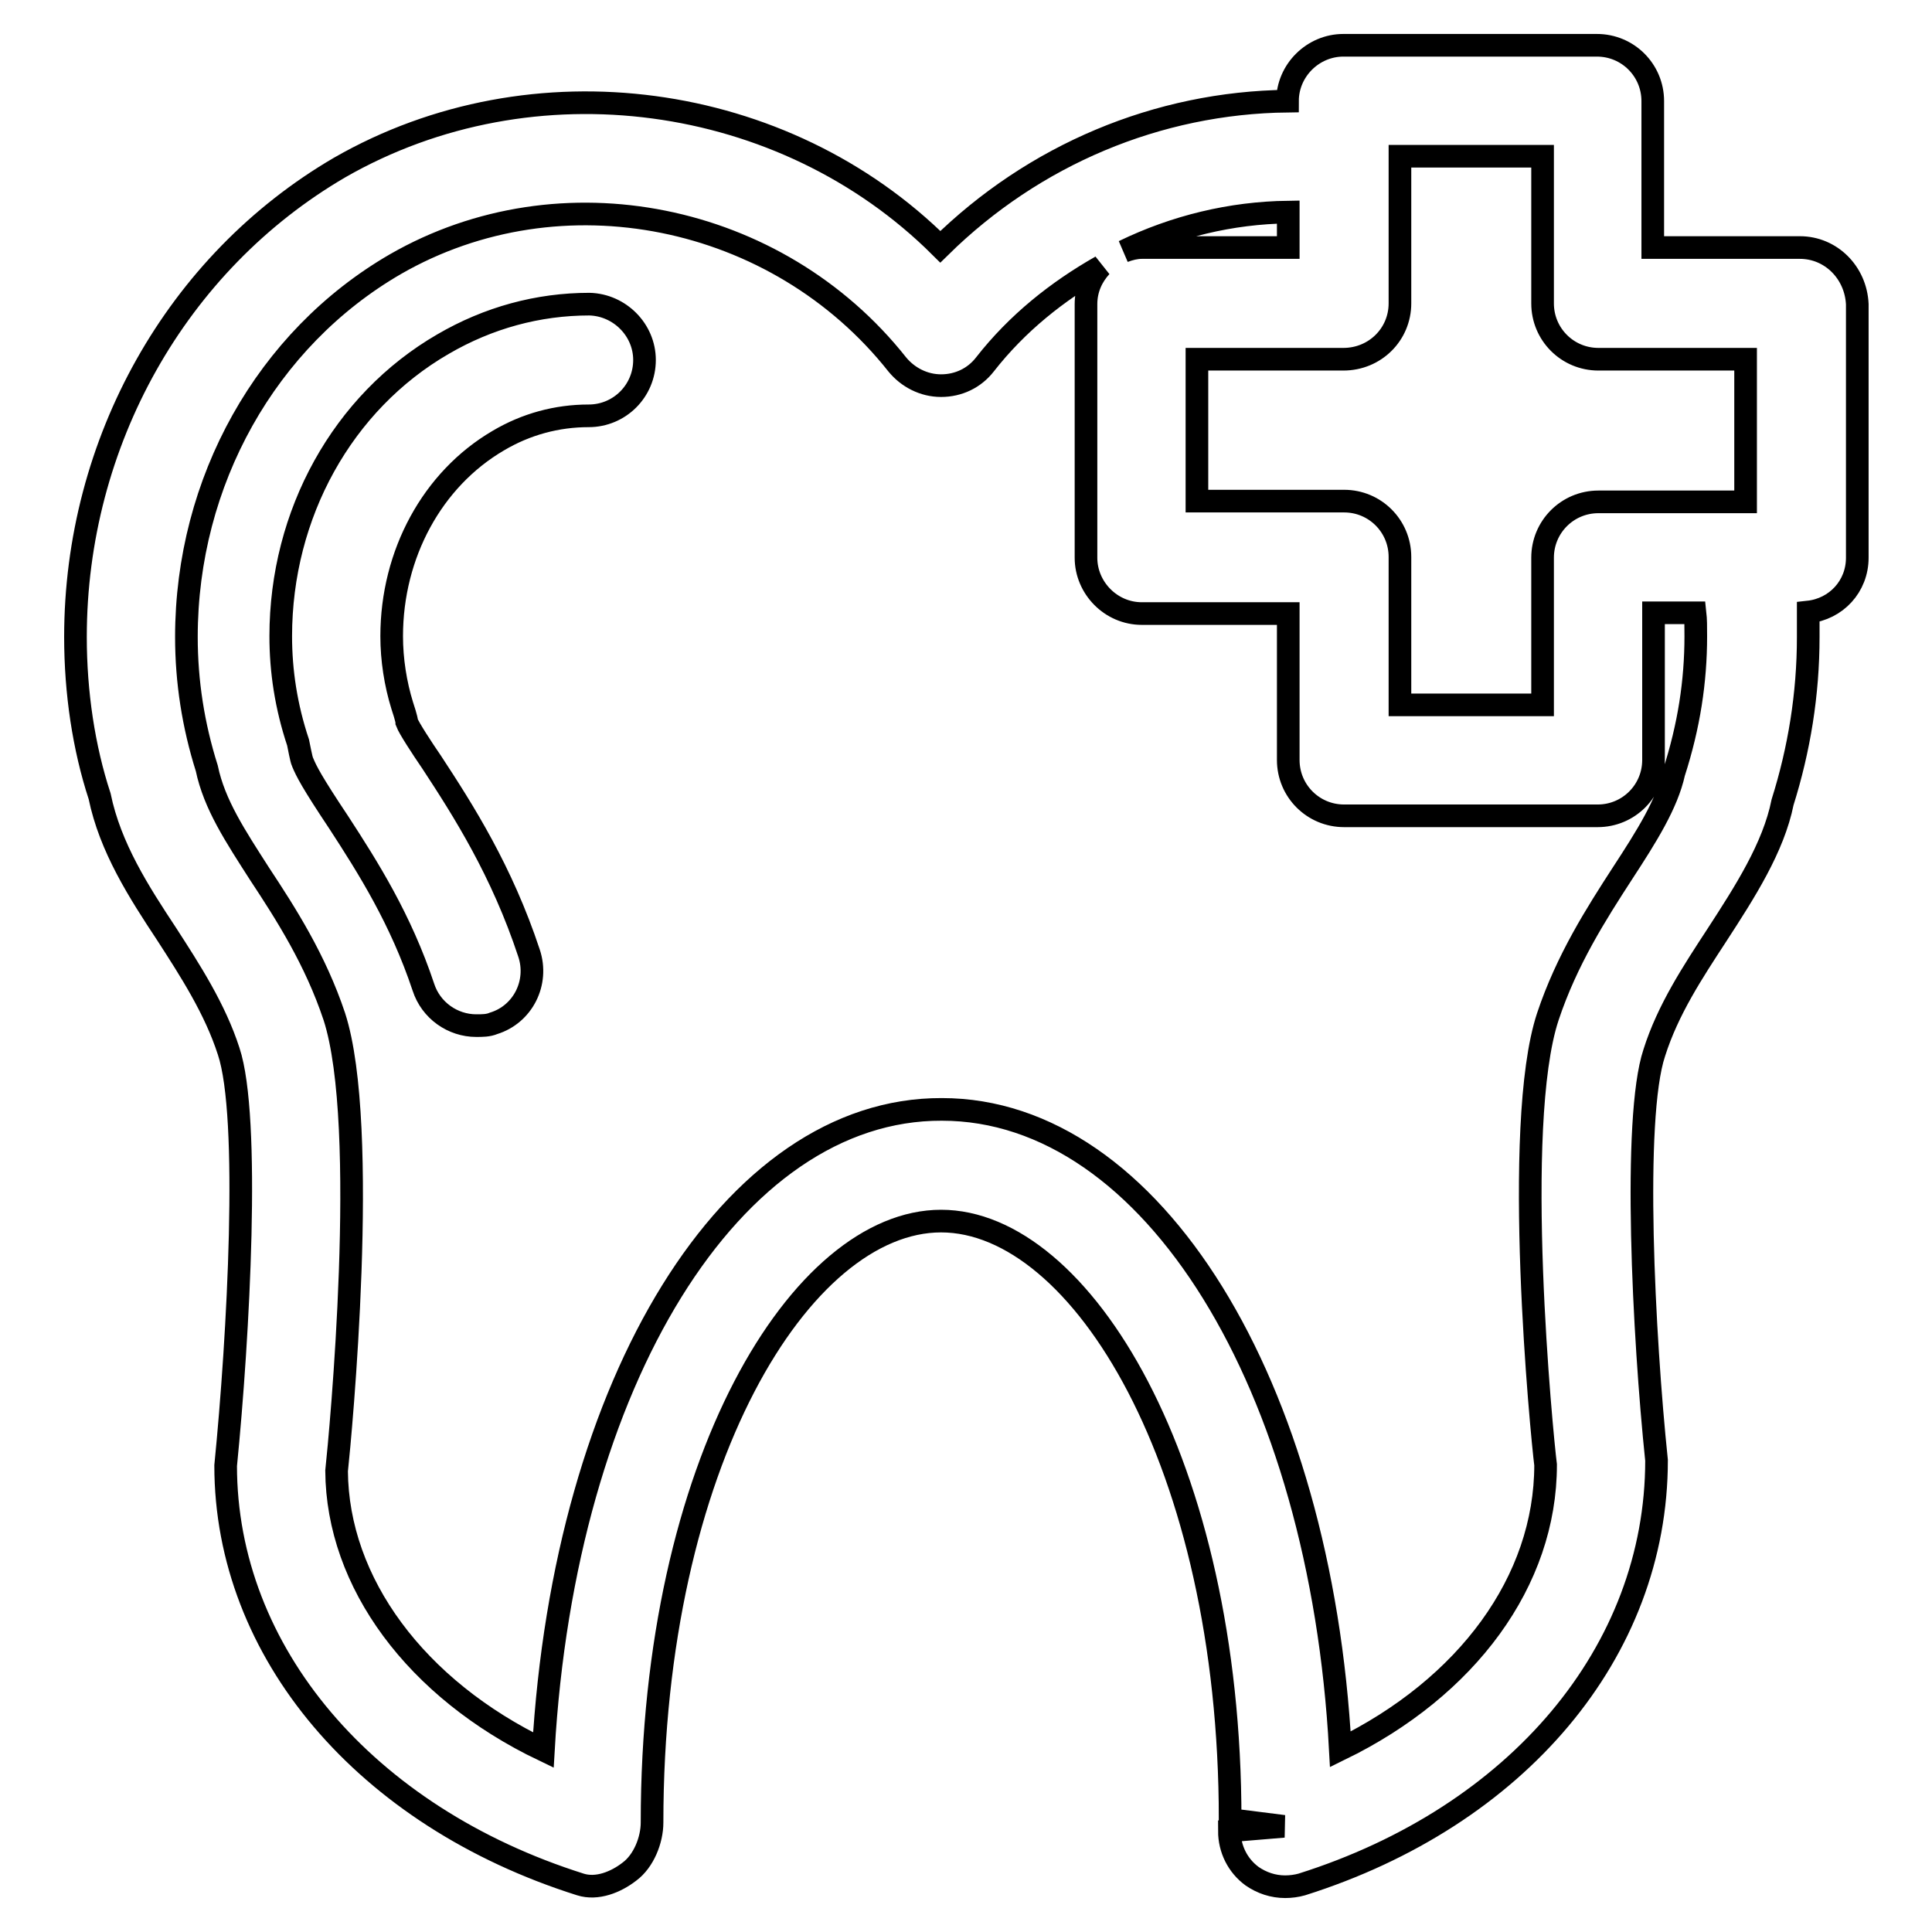
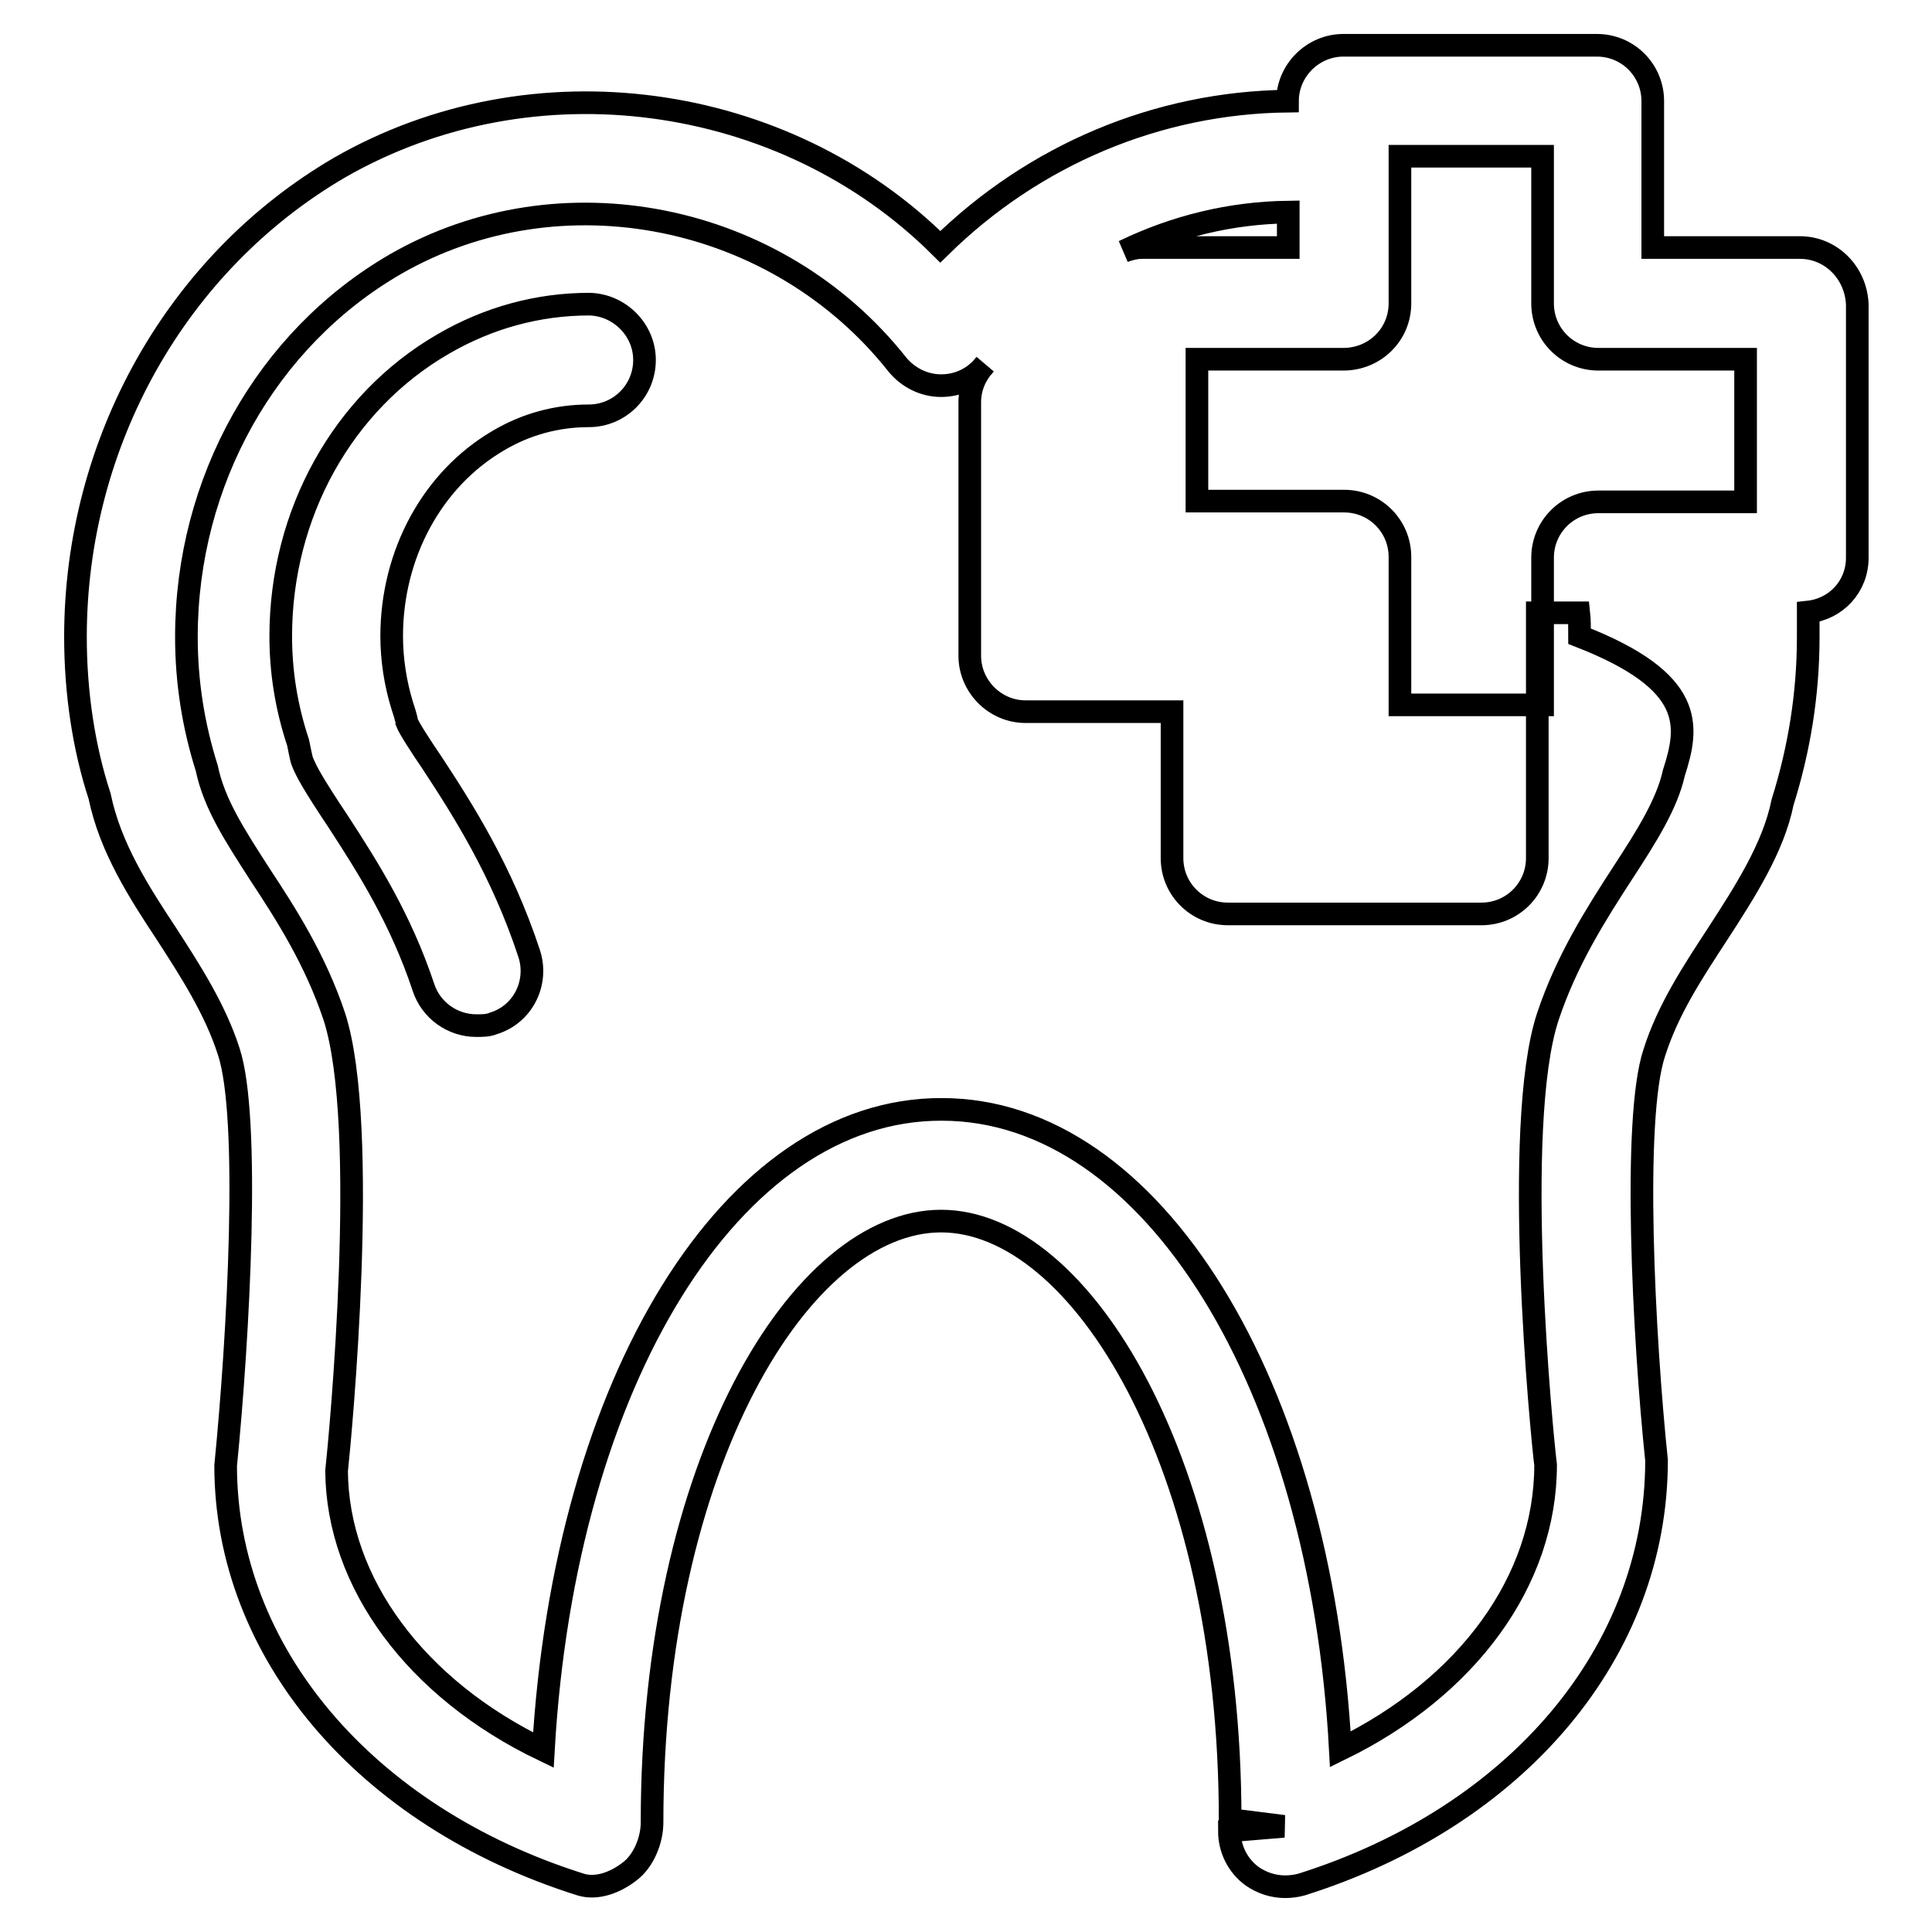
<svg xmlns="http://www.w3.org/2000/svg" version="1.1" x="0px" y="0px" viewBox="0 0 256 256" enable-background="new 0 0 256 256" xml:space="preserve">
  <g>
    <g>
      <g>
-         <path stroke-width="3" fill-opacity="0" stroke="#000000" d="M238.5,32.8h-19.5V13.4c0-4.1-3.3-7.4-7.4-7.4h-33.6c-4,0-7.4,3.3-7.4,7.4l0,0c-17.2,0.2-33.6,7.1-46,19.3C103.9,12.1,70.6,7.5,45,22.2C23.4,34.8,10,58.6,10,84.4c0,7.4,1.1,14.7,3.2,21.1c1.4,6.8,5.2,12.7,8.9,18.3c3.1,4.8,6.4,9.9,8.2,15.5c2.9,8.7,1.3,37.8-0.4,54.9c0,24.7,18.5,46.5,47,55.5c2.2,0.7,4.7-0.3,6.5-1.7c1.9-1.4,3-4.2,3-6.5c0-47.7,19.8-79.7,38.3-79.7c18.5,0,38.3,32.1,38.3,79.3l7.1,0.9v0l-7.2,0.6c0,2.4,1.1,4.6,3,6c1.3,0.9,2.8,1.4,4.4,1.4c0.7,0,1.5-0.1,2.2-0.3c28.5-9,47-30.8,47-56.2c-1.7-16.3-3.2-45.3-0.3-54c1.8-5.7,5.1-10.7,8.3-15.6c3.7-5.7,7.5-11.6,8.7-17.6c2.2-7,3.4-14.3,3.4-21.9c0-1.2,0-2.3,0-3.3c3.7-0.4,6.5-3.4,6.5-7.2V40.3C245.9,36.1,242.6,32.8,238.5,32.8z M185.5,40.2V20.7h18.9v19.5c0,4.1,3.3,7.4,7.4,7.4h19.5v18.9h-19.5c-4.1,0-7.4,3.3-7.4,7.4v19.5h-18.9V73.8c0-4.1-3.3-7.4-7.4-7.4h-19.5V47.6h19.4C182.2,47.6,185.5,44.3,185.5,40.2z M170.7,32.8h-19.4c-0.8,0-1.6,0.2-2.4,0.5c6.8-3.3,14.2-5.1,21.8-5.2V32.8z M221.8,102.4c-0.9,4.1-3.6,8.4-6.8,13.3c-3.5,5.4-7.4,11.5-9.9,19c-4.8,14.5-0.8,55.5-0.3,59.4c0,15.4-10.4,29.5-27.2,37.7c-2.6-48.3-24.9-84.8-52.8-84.8C97,146.9,74.8,183,72,231.9c-16.9-8.1-27.3-22.2-27.4-37c0.5-4.6,4.4-45.7-0.3-60.2c-2.5-7.5-6.4-13.6-9.9-18.9c-3.2-5-6-9.2-7-14c-1.8-5.7-2.7-11.5-2.7-17.4c0-20.6,10.6-39.5,27.7-49.4c21.9-12.6,50.6-6.8,66.5,13.3c1.4,1.7,3.5,2.8,5.8,2.8c2.3,0,4.4-1,5.8-2.8c4.3-5.5,9.6-9.7,15.4-13c-1.2,1.3-2,3-2,5v33.6c0,4,3.3,7.4,7.4,7.4h19.4v19.4c0,4.1,3.3,7.4,7.4,7.4h33.6c4.1,0,7.4-3.3,7.4-7.4V81.2h5.5c0.1,0.9,0.1,1.8,0.1,3.1C224.7,90.3,223.8,96.2,221.8,102.4z M85.4,47.7c0,4.1-3.3,7.4-7.4,7.4c-4.2,0-8.3,1.1-12,3.3c-8.7,5.1-14.1,15-14.1,25.9c0,3.1,0.5,6.3,1.4,9.2c0.1,0.3,0.6,1.8,0.6,2.2c0.3,0.8,2,3.4,3.3,5.3c4.2,6.4,9.3,14.4,12.9,25.3c1.3,3.9-0.8,8.1-4.7,9.3c-0.7,0.3-1.5,0.3-2.3,0.3c-3.1,0-6-2-7-5.1c-3-9-7.3-15.8-11.2-21.8c-3.6-5.4-4.3-6.8-4.8-8c-0.2-0.4-0.5-2.2-0.6-2.6c-1.6-4.8-2.3-9.5-2.3-14.1c0-16.2,8.2-31,21.5-38.7c6-3.5,12.6-5.3,19.4-5.3C82.1,40.4,85.4,43.7,85.4,47.7z" />
+         <path stroke-width="3" fill-opacity="0" stroke="#000000" d="M238.5,32.8h-19.5V13.4c0-4.1-3.3-7.4-7.4-7.4h-33.6c-4,0-7.4,3.3-7.4,7.4l0,0c-17.2,0.2-33.6,7.1-46,19.3C103.9,12.1,70.6,7.5,45,22.2C23.4,34.8,10,58.6,10,84.4c0,7.4,1.1,14.7,3.2,21.1c1.4,6.8,5.2,12.7,8.9,18.3c3.1,4.8,6.4,9.9,8.2,15.5c2.9,8.7,1.3,37.8-0.4,54.9c0,24.7,18.5,46.5,47,55.5c2.2,0.7,4.7-0.3,6.5-1.7c1.9-1.4,3-4.2,3-6.5c0-47.7,19.8-79.7,38.3-79.7c18.5,0,38.3,32.1,38.3,79.3l7.1,0.9v0l-7.2,0.6c0,2.4,1.1,4.6,3,6c1.3,0.9,2.8,1.4,4.4,1.4c0.7,0,1.5-0.1,2.2-0.3c28.5-9,47-30.8,47-56.2c-1.7-16.3-3.2-45.3-0.3-54c1.8-5.7,5.1-10.7,8.3-15.6c3.7-5.7,7.5-11.6,8.7-17.6c2.2-7,3.4-14.3,3.4-21.9c0-1.2,0-2.3,0-3.3c3.7-0.4,6.5-3.4,6.5-7.2V40.3C245.9,36.1,242.6,32.8,238.5,32.8z M185.5,40.2V20.7h18.9v19.5c0,4.1,3.3,7.4,7.4,7.4h19.5v18.9h-19.5c-4.1,0-7.4,3.3-7.4,7.4v19.5h-18.9V73.8c0-4.1-3.3-7.4-7.4-7.4h-19.5V47.6h19.4C182.2,47.6,185.5,44.3,185.5,40.2z M170.7,32.8h-19.4c-0.8,0-1.6,0.2-2.4,0.5c6.8-3.3,14.2-5.1,21.8-5.2V32.8z M221.8,102.4c-0.9,4.1-3.6,8.4-6.8,13.3c-3.5,5.4-7.4,11.5-9.9,19c-4.8,14.5-0.8,55.5-0.3,59.4c0,15.4-10.4,29.5-27.2,37.7c-2.6-48.3-24.9-84.8-52.8-84.8C97,146.9,74.8,183,72,231.9c-16.9-8.1-27.3-22.2-27.4-37c0.5-4.6,4.4-45.7-0.3-60.2c-2.5-7.5-6.4-13.6-9.9-18.9c-3.2-5-6-9.2-7-14c-1.8-5.7-2.7-11.5-2.7-17.4c0-20.6,10.6-39.5,27.7-49.4c21.9-12.6,50.6-6.8,66.5,13.3c1.4,1.7,3.5,2.8,5.8,2.8c2.3,0,4.4-1,5.8-2.8c-1.2,1.3-2,3-2,5v33.6c0,4,3.3,7.4,7.4,7.4h19.4v19.4c0,4.1,3.3,7.4,7.4,7.4h33.6c4.1,0,7.4-3.3,7.4-7.4V81.2h5.5c0.1,0.9,0.1,1.8,0.1,3.1C224.7,90.3,223.8,96.2,221.8,102.4z M85.4,47.7c0,4.1-3.3,7.4-7.4,7.4c-4.2,0-8.3,1.1-12,3.3c-8.7,5.1-14.1,15-14.1,25.9c0,3.1,0.5,6.3,1.4,9.2c0.1,0.3,0.6,1.8,0.6,2.2c0.3,0.8,2,3.4,3.3,5.3c4.2,6.4,9.3,14.4,12.9,25.3c1.3,3.9-0.8,8.1-4.7,9.3c-0.7,0.3-1.5,0.3-2.3,0.3c-3.1,0-6-2-7-5.1c-3-9-7.3-15.8-11.2-21.8c-3.6-5.4-4.3-6.8-4.8-8c-0.2-0.4-0.5-2.2-0.6-2.6c-1.6-4.8-2.3-9.5-2.3-14.1c0-16.2,8.2-31,21.5-38.7c6-3.5,12.6-5.3,19.4-5.3C82.1,40.4,85.4,43.7,85.4,47.7z" />
      </g>
      <g />
      <g />
      <g />
      <g />
      <g />
      <g />
      <g />
      <g />
      <g />
      <g />
      <g />
      <g />
      <g />
      <g />
      <g />
    </g>
  </g>
</svg>